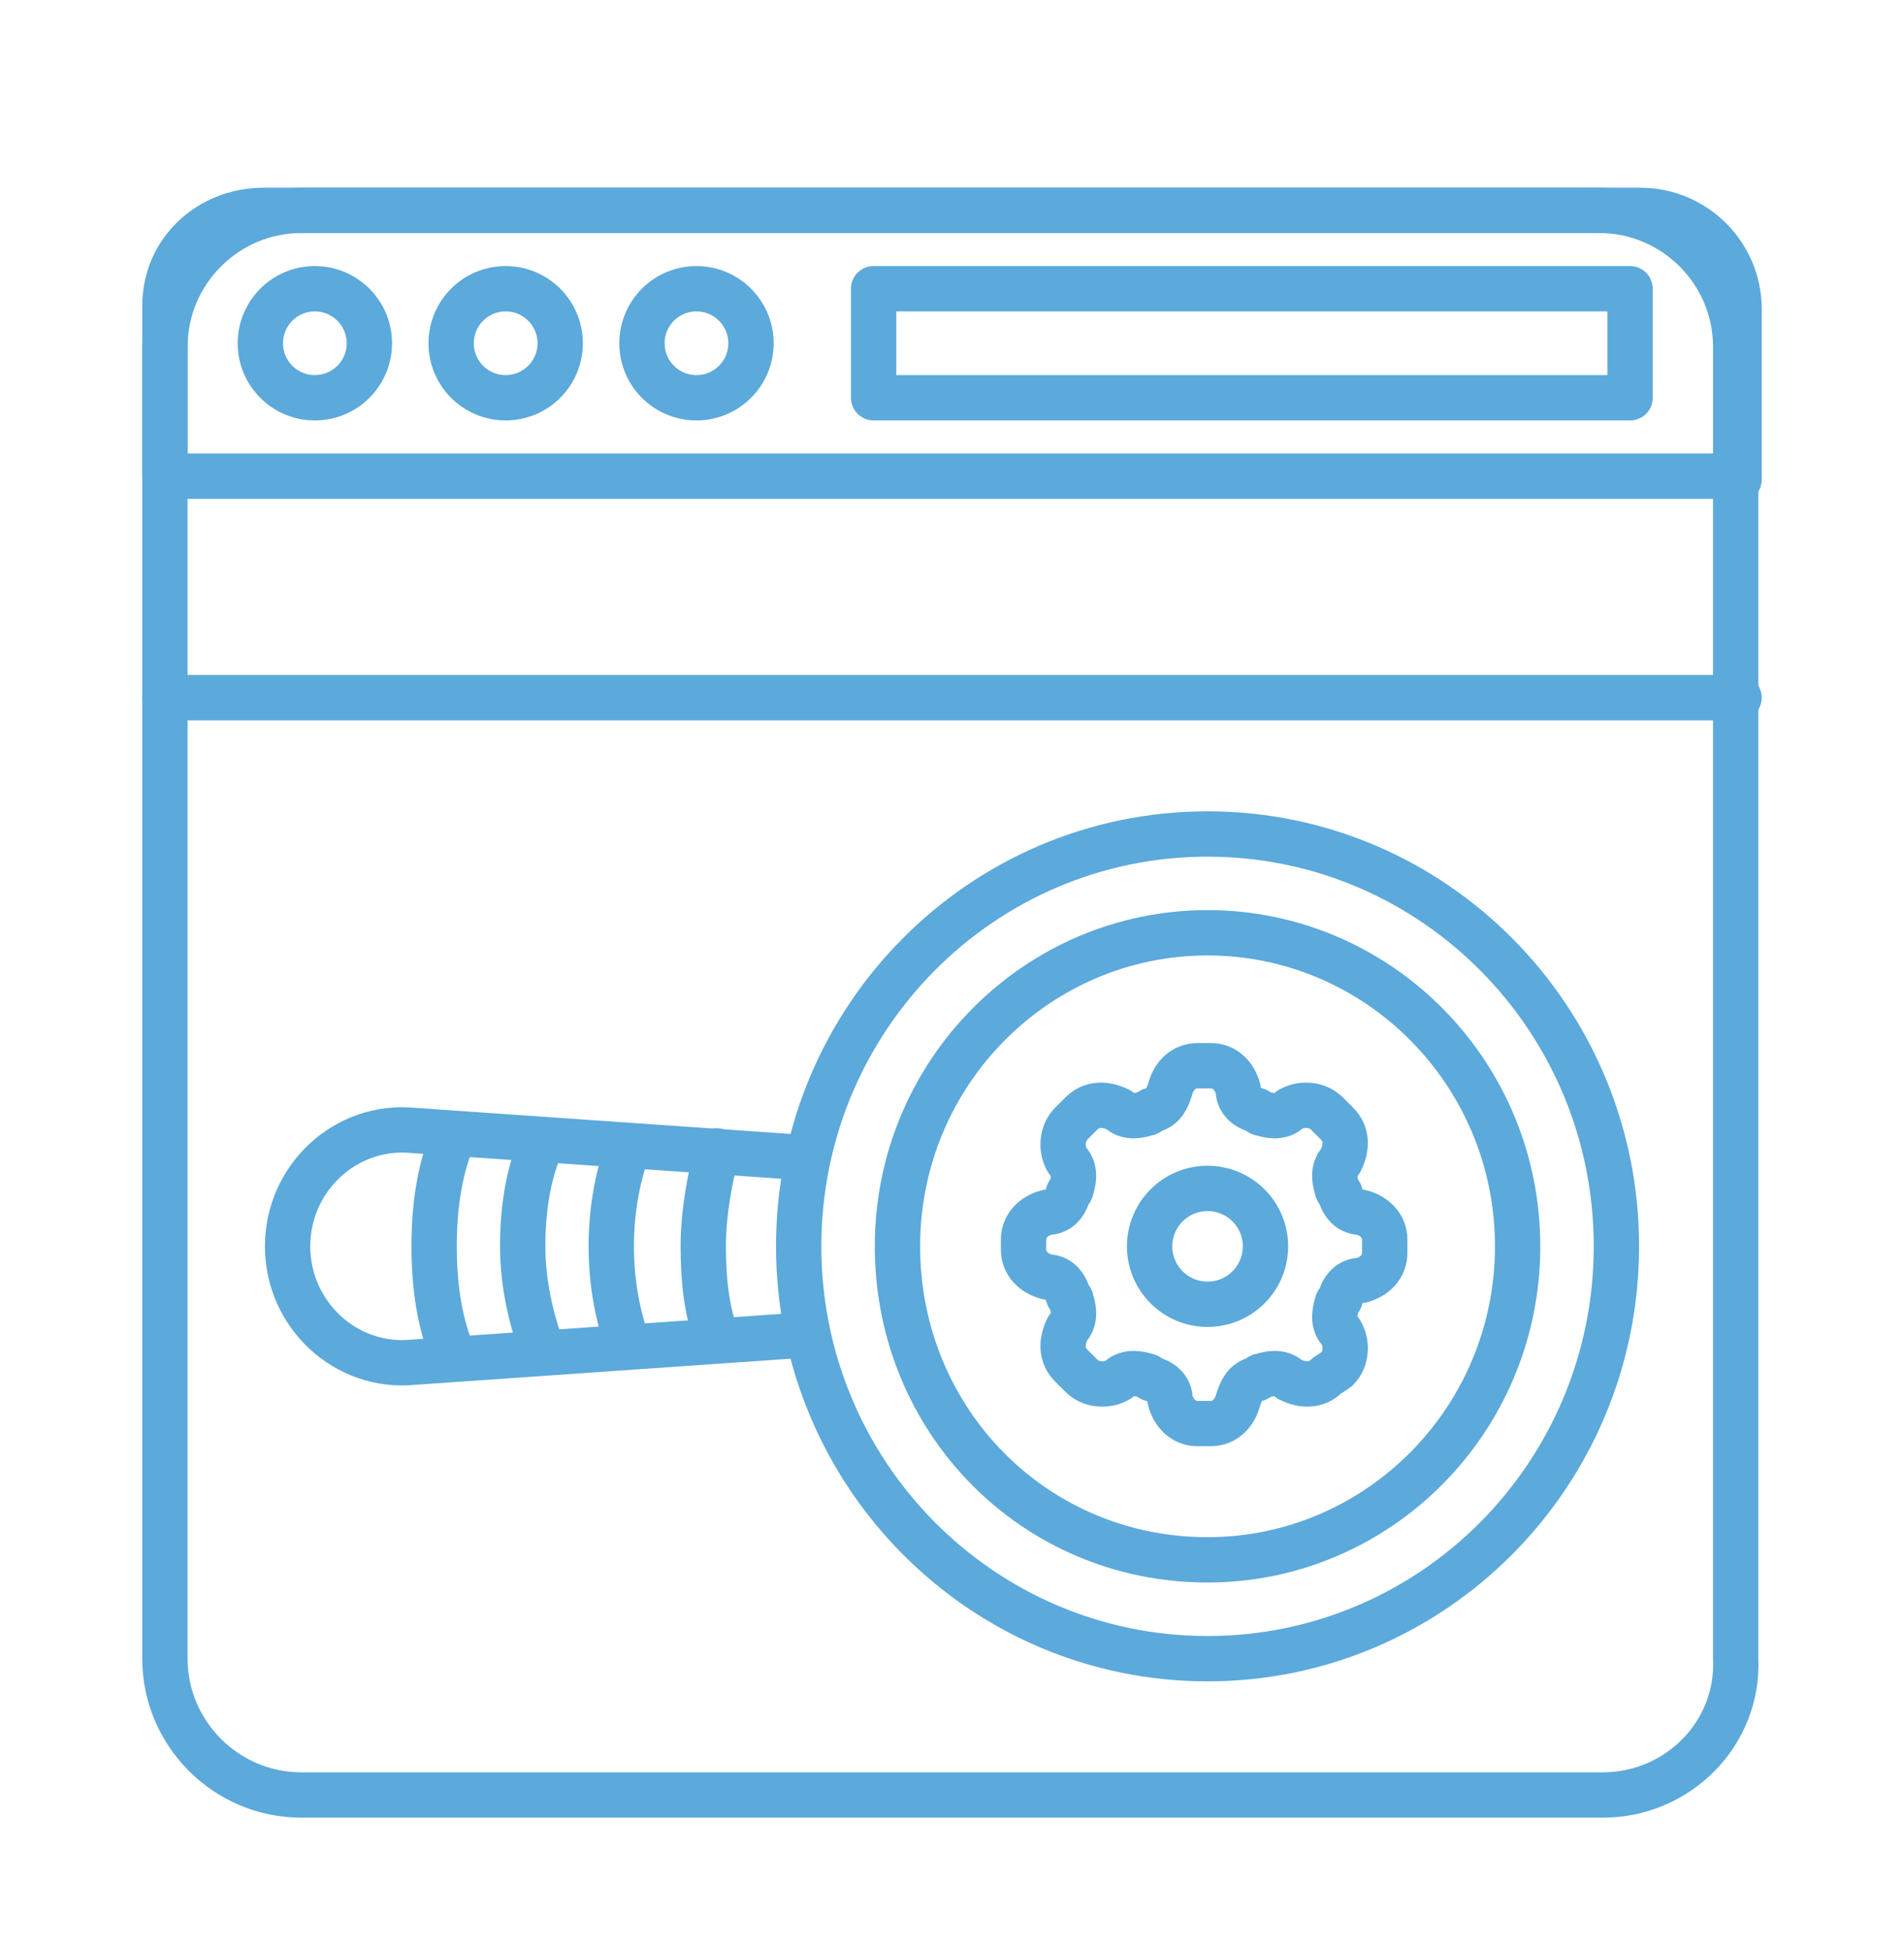
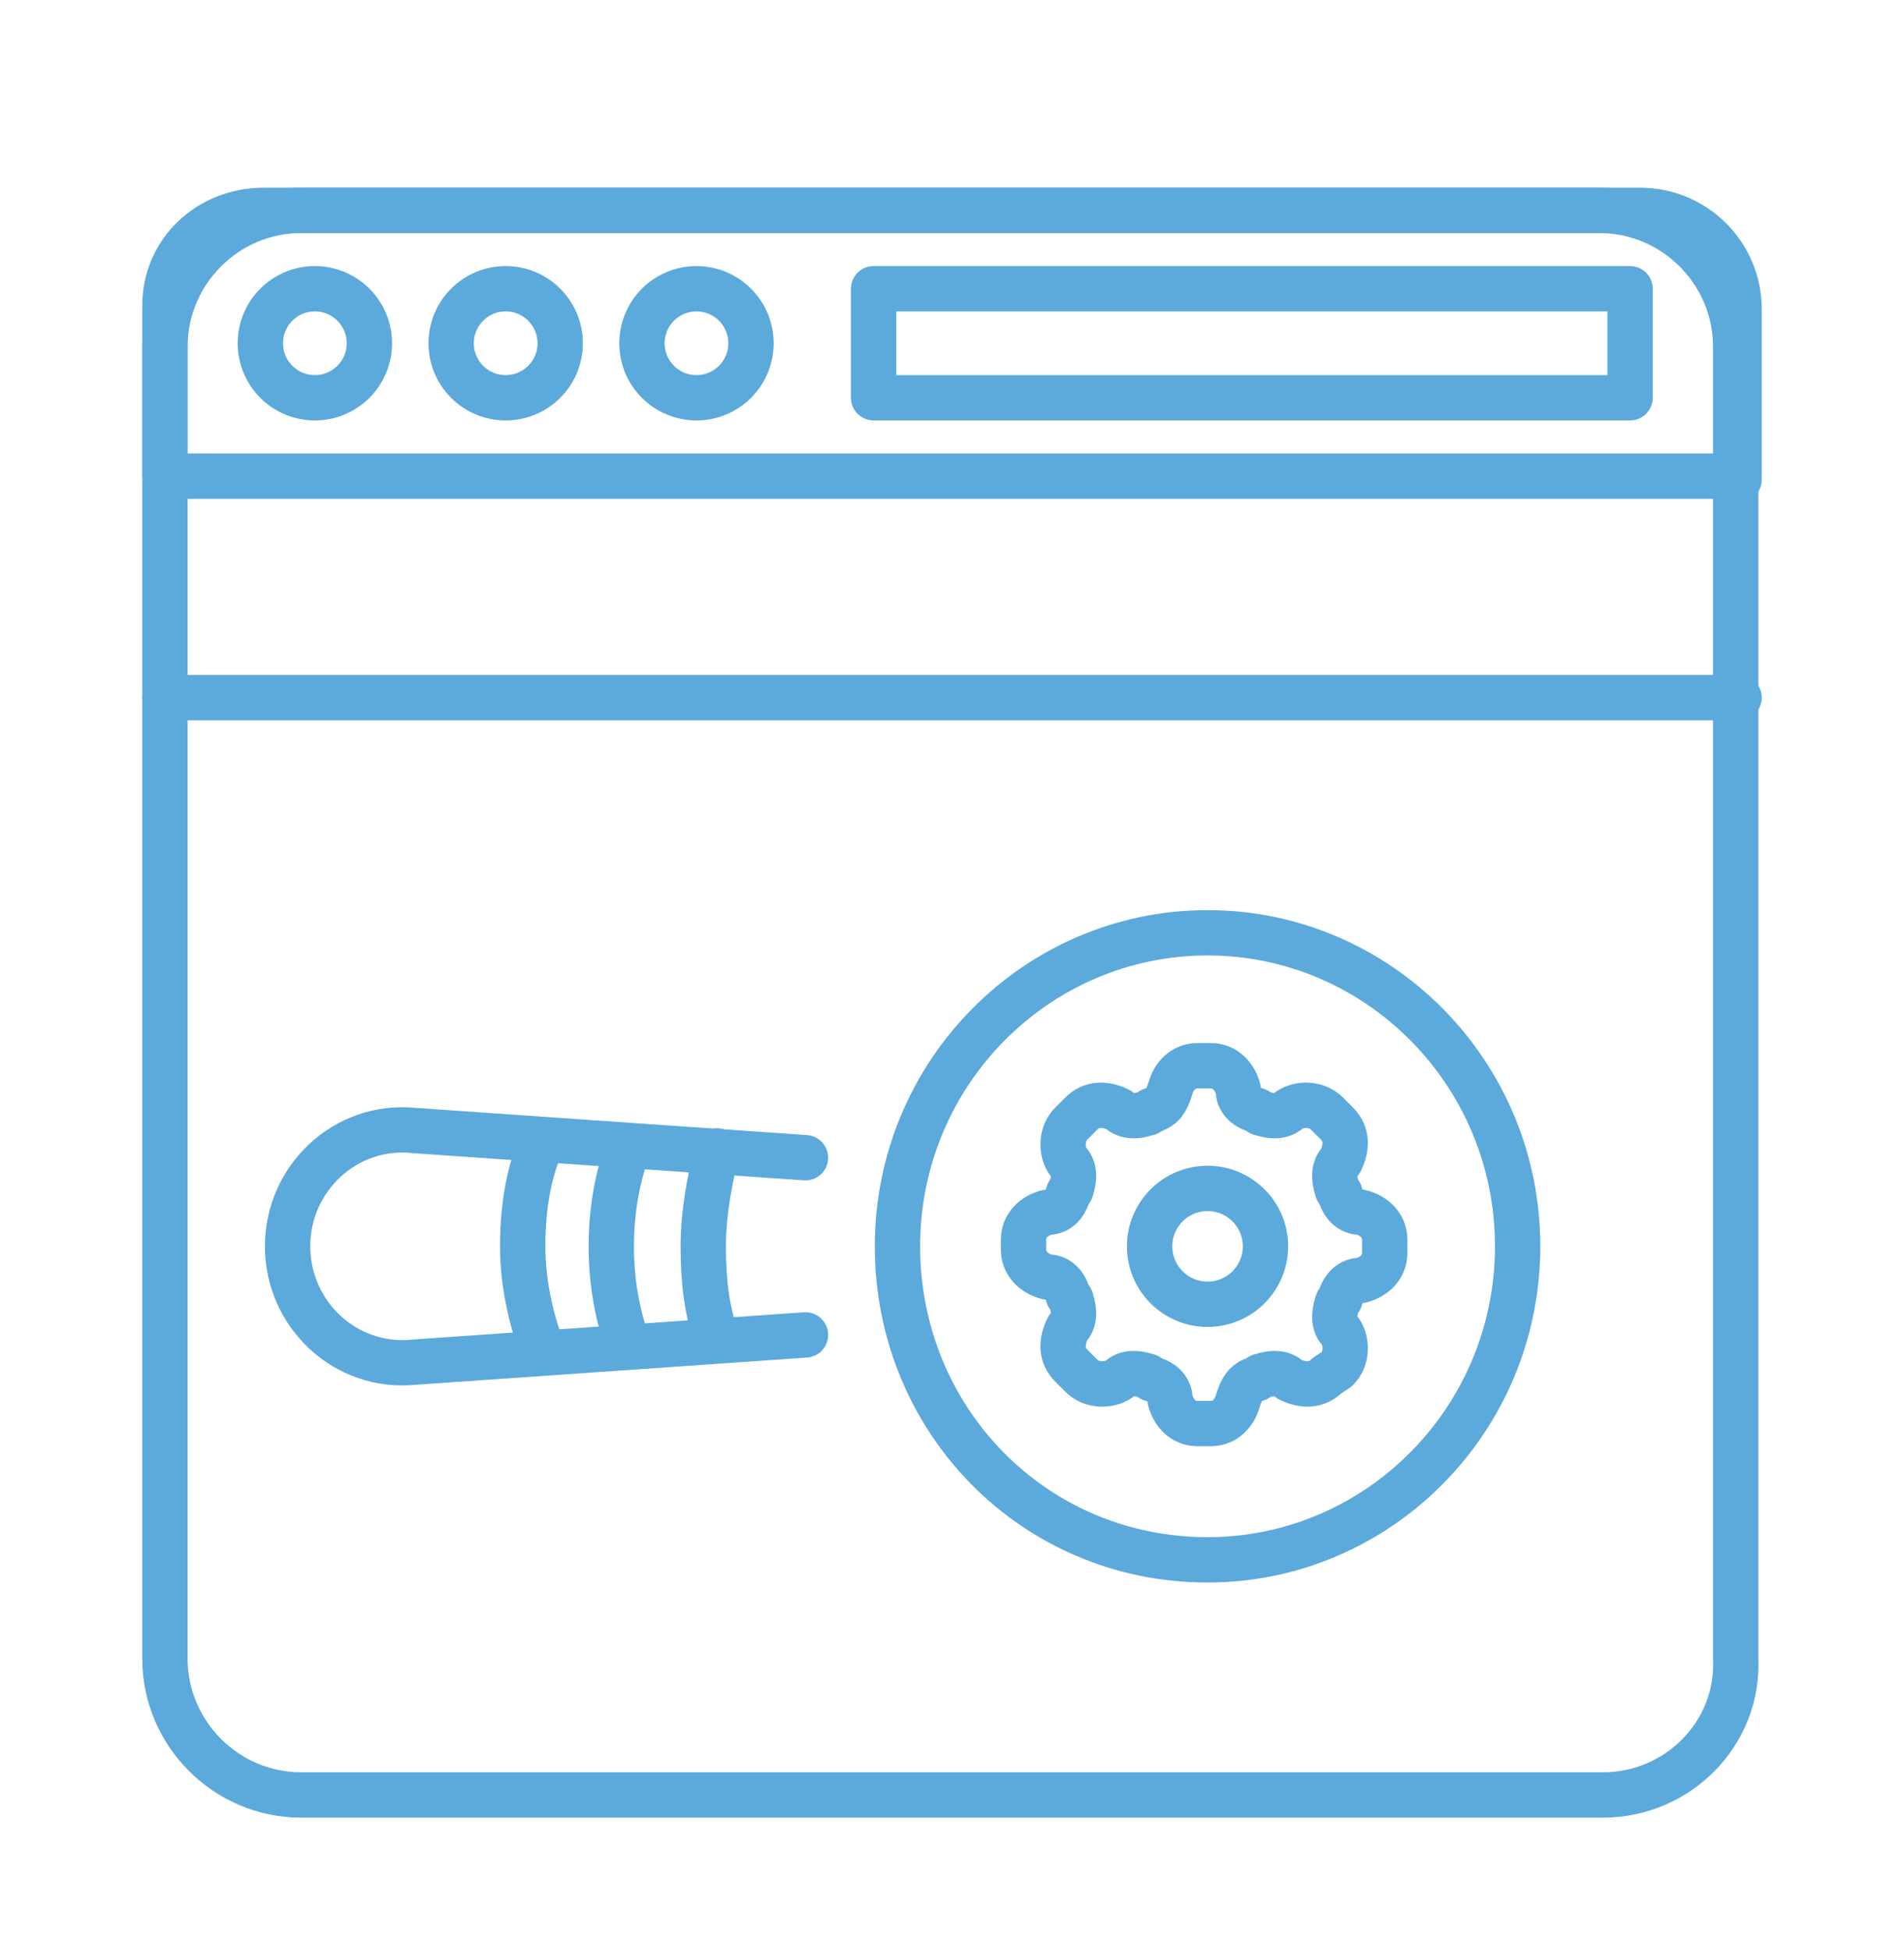
<svg xmlns="http://www.w3.org/2000/svg" width="42" height="43" viewBox="0 0 42 43" fill="none">
  <path d="M35.356 39.589H6.644C4.991 39.589 3.638 38.236 3.638 36.583V7.646C3.638 5.993 4.991 4.64 6.644 4.64H35.28C36.934 4.64 38.287 5.993 38.287 7.646V36.583C38.362 38.236 37.009 39.589 35.356 39.589Z" stroke="#5CA9DC" stroke-miterlimit="10" stroke-linecap="round" stroke-linejoin="round" />
  <path d="M38.362 10.577V6.819C38.362 5.617 37.385 4.64 36.182 4.64H5.818C4.615 4.64 3.638 5.542 3.638 6.744V10.502H38.362V10.577Z" stroke="#5CA9DC" stroke-miterlimit="10" stroke-linecap="round" stroke-linejoin="round" />
  <path d="M3.638 15.387H38.362" stroke="#5CA9DC" stroke-miterlimit="10" stroke-linecap="round" stroke-linejoin="round" />
  <path d="M6.945 8.773C7.609 8.773 8.148 8.235 8.148 7.571C8.148 6.907 7.609 6.368 6.945 6.368C6.281 6.368 5.743 6.907 5.743 7.571C5.743 8.235 6.281 8.773 6.945 8.773Z" stroke="#5CA9DC" stroke-miterlimit="10" stroke-linecap="round" stroke-linejoin="round" />
  <path d="M11.154 8.773C11.818 8.773 12.357 8.235 12.357 7.571C12.357 6.907 11.818 6.368 11.154 6.368C10.49 6.368 9.952 6.907 9.952 7.571C9.952 8.235 10.49 8.773 11.154 8.773Z" stroke="#5CA9DC" stroke-miterlimit="10" stroke-linecap="round" stroke-linejoin="round" />
  <path d="M15.363 8.773C16.027 8.773 16.566 8.235 16.566 7.571C16.566 6.907 16.027 6.368 15.363 6.368C14.699 6.368 14.161 6.907 14.161 7.571C14.161 8.235 14.699 8.773 15.363 8.773Z" stroke="#5CA9DC" stroke-miterlimit="10" stroke-linecap="round" stroke-linejoin="round" />
  <path d="M19.271 6.368H35.957V8.773H19.271V6.368Z" stroke="#5CA9DC" stroke-miterlimit="10" stroke-linecap="round" stroke-linejoin="round" />
-   <path d="M26.637 36.583C31.618 36.583 35.656 32.511 35.656 27.488C35.656 22.466 31.618 18.394 26.637 18.394C21.656 18.394 17.618 22.466 17.618 27.488C17.618 32.511 21.656 36.583 26.637 36.583Z" stroke="#5CA9DC" stroke-miterlimit="10" stroke-linecap="round" stroke-linejoin="round" />
  <path d="M19.797 27.488C19.797 23.655 22.879 20.573 26.637 20.573C30.395 20.573 33.477 23.655 33.477 27.488C33.477 31.321 30.395 34.403 26.637 34.403C22.804 34.403 19.797 31.321 19.797 27.488Z" stroke="#5CA9DC" stroke-miterlimit="10" stroke-linecap="round" stroke-linejoin="round" />
  <path d="M29.568 28.616C29.568 28.691 29.493 28.691 29.493 28.766C29.418 28.991 29.418 29.217 29.568 29.367C29.719 29.593 29.719 29.969 29.493 30.194L29.268 30.344C29.042 30.57 28.741 30.57 28.441 30.419C28.291 30.269 28.065 30.269 27.84 30.344C27.764 30.344 27.764 30.419 27.689 30.419C27.464 30.495 27.389 30.645 27.314 30.87C27.238 31.171 27.013 31.397 26.712 31.397H26.412C26.111 31.397 25.885 31.171 25.81 30.87C25.81 30.645 25.66 30.495 25.434 30.419C25.359 30.419 25.359 30.344 25.284 30.344C25.059 30.269 24.833 30.269 24.683 30.419C24.457 30.57 24.082 30.57 23.856 30.344L23.631 30.119C23.405 29.893 23.405 29.593 23.555 29.292C23.706 29.142 23.706 28.916 23.631 28.691C23.631 28.616 23.555 28.616 23.555 28.541C23.48 28.315 23.33 28.165 23.105 28.165C22.804 28.09 22.578 27.864 22.578 27.564V27.338C22.578 27.037 22.804 26.812 23.105 26.737C23.33 26.737 23.48 26.586 23.555 26.361C23.555 26.286 23.631 26.286 23.631 26.211C23.706 25.985 23.706 25.76 23.555 25.609C23.405 25.384 23.405 25.008 23.631 24.782L23.856 24.557C24.082 24.332 24.382 24.332 24.683 24.482C24.833 24.632 25.059 24.632 25.284 24.557C25.359 24.557 25.359 24.482 25.434 24.482C25.66 24.407 25.735 24.256 25.81 24.031C25.885 23.73 26.111 23.505 26.412 23.505H26.712C27.013 23.505 27.238 23.73 27.314 24.031C27.314 24.256 27.464 24.407 27.689 24.482C27.764 24.482 27.764 24.557 27.84 24.557C28.065 24.632 28.291 24.632 28.441 24.482C28.666 24.332 29.042 24.332 29.268 24.557L29.493 24.782C29.719 25.008 29.719 25.309 29.568 25.609C29.418 25.76 29.418 25.985 29.493 26.211C29.493 26.286 29.568 26.286 29.568 26.361C29.643 26.586 29.794 26.737 30.019 26.737C30.32 26.812 30.545 27.037 30.545 27.338V27.639C30.545 27.939 30.32 28.165 30.019 28.24C29.794 28.24 29.643 28.39 29.568 28.616Z" stroke="#5CA9DC" stroke-miterlimit="10" stroke-linecap="round" stroke-linejoin="round" />
  <path d="M26.637 28.766C27.343 28.766 27.915 28.194 27.915 27.488C27.915 26.783 27.343 26.211 26.637 26.211C25.931 26.211 25.359 26.783 25.359 27.488C25.359 28.194 25.931 28.766 26.637 28.766Z" stroke="#5CA9DC" stroke-miterlimit="10" stroke-linecap="round" stroke-linejoin="round" />
-   <path d="M10.027 29.969C9.726 29.292 9.576 28.465 9.576 27.488C9.576 26.511 9.726 25.684 10.027 25.008" stroke="#5CA9DC" stroke-miterlimit="10" stroke-linecap="round" stroke-linejoin="round" />
  <path d="M11.981 29.818C11.755 29.217 11.53 28.39 11.53 27.488C11.53 26.586 11.68 25.76 11.981 25.158" stroke="#5CA9DC" stroke-miterlimit="10" stroke-linecap="round" stroke-linejoin="round" />
  <path d="M13.86 29.668C13.634 29.067 13.484 28.315 13.484 27.488C13.484 26.662 13.634 25.91 13.86 25.309" stroke="#5CA9DC" stroke-miterlimit="10" stroke-linecap="round" stroke-linejoin="round" />
  <path d="M15.814 29.518C15.588 28.916 15.513 28.24 15.513 27.488C15.513 26.737 15.664 25.985 15.814 25.384" stroke="#5CA9DC" stroke-miterlimit="10" stroke-linecap="round" stroke-linejoin="round" />
  <path d="M17.768 25.534L9.125 24.933C7.622 24.783 6.344 25.985 6.344 27.488C6.344 28.991 7.622 30.194 9.125 30.044L17.768 29.442" stroke="#5CA9DC" stroke-miterlimit="10" stroke-linecap="round" stroke-linejoin="round" />
</svg>